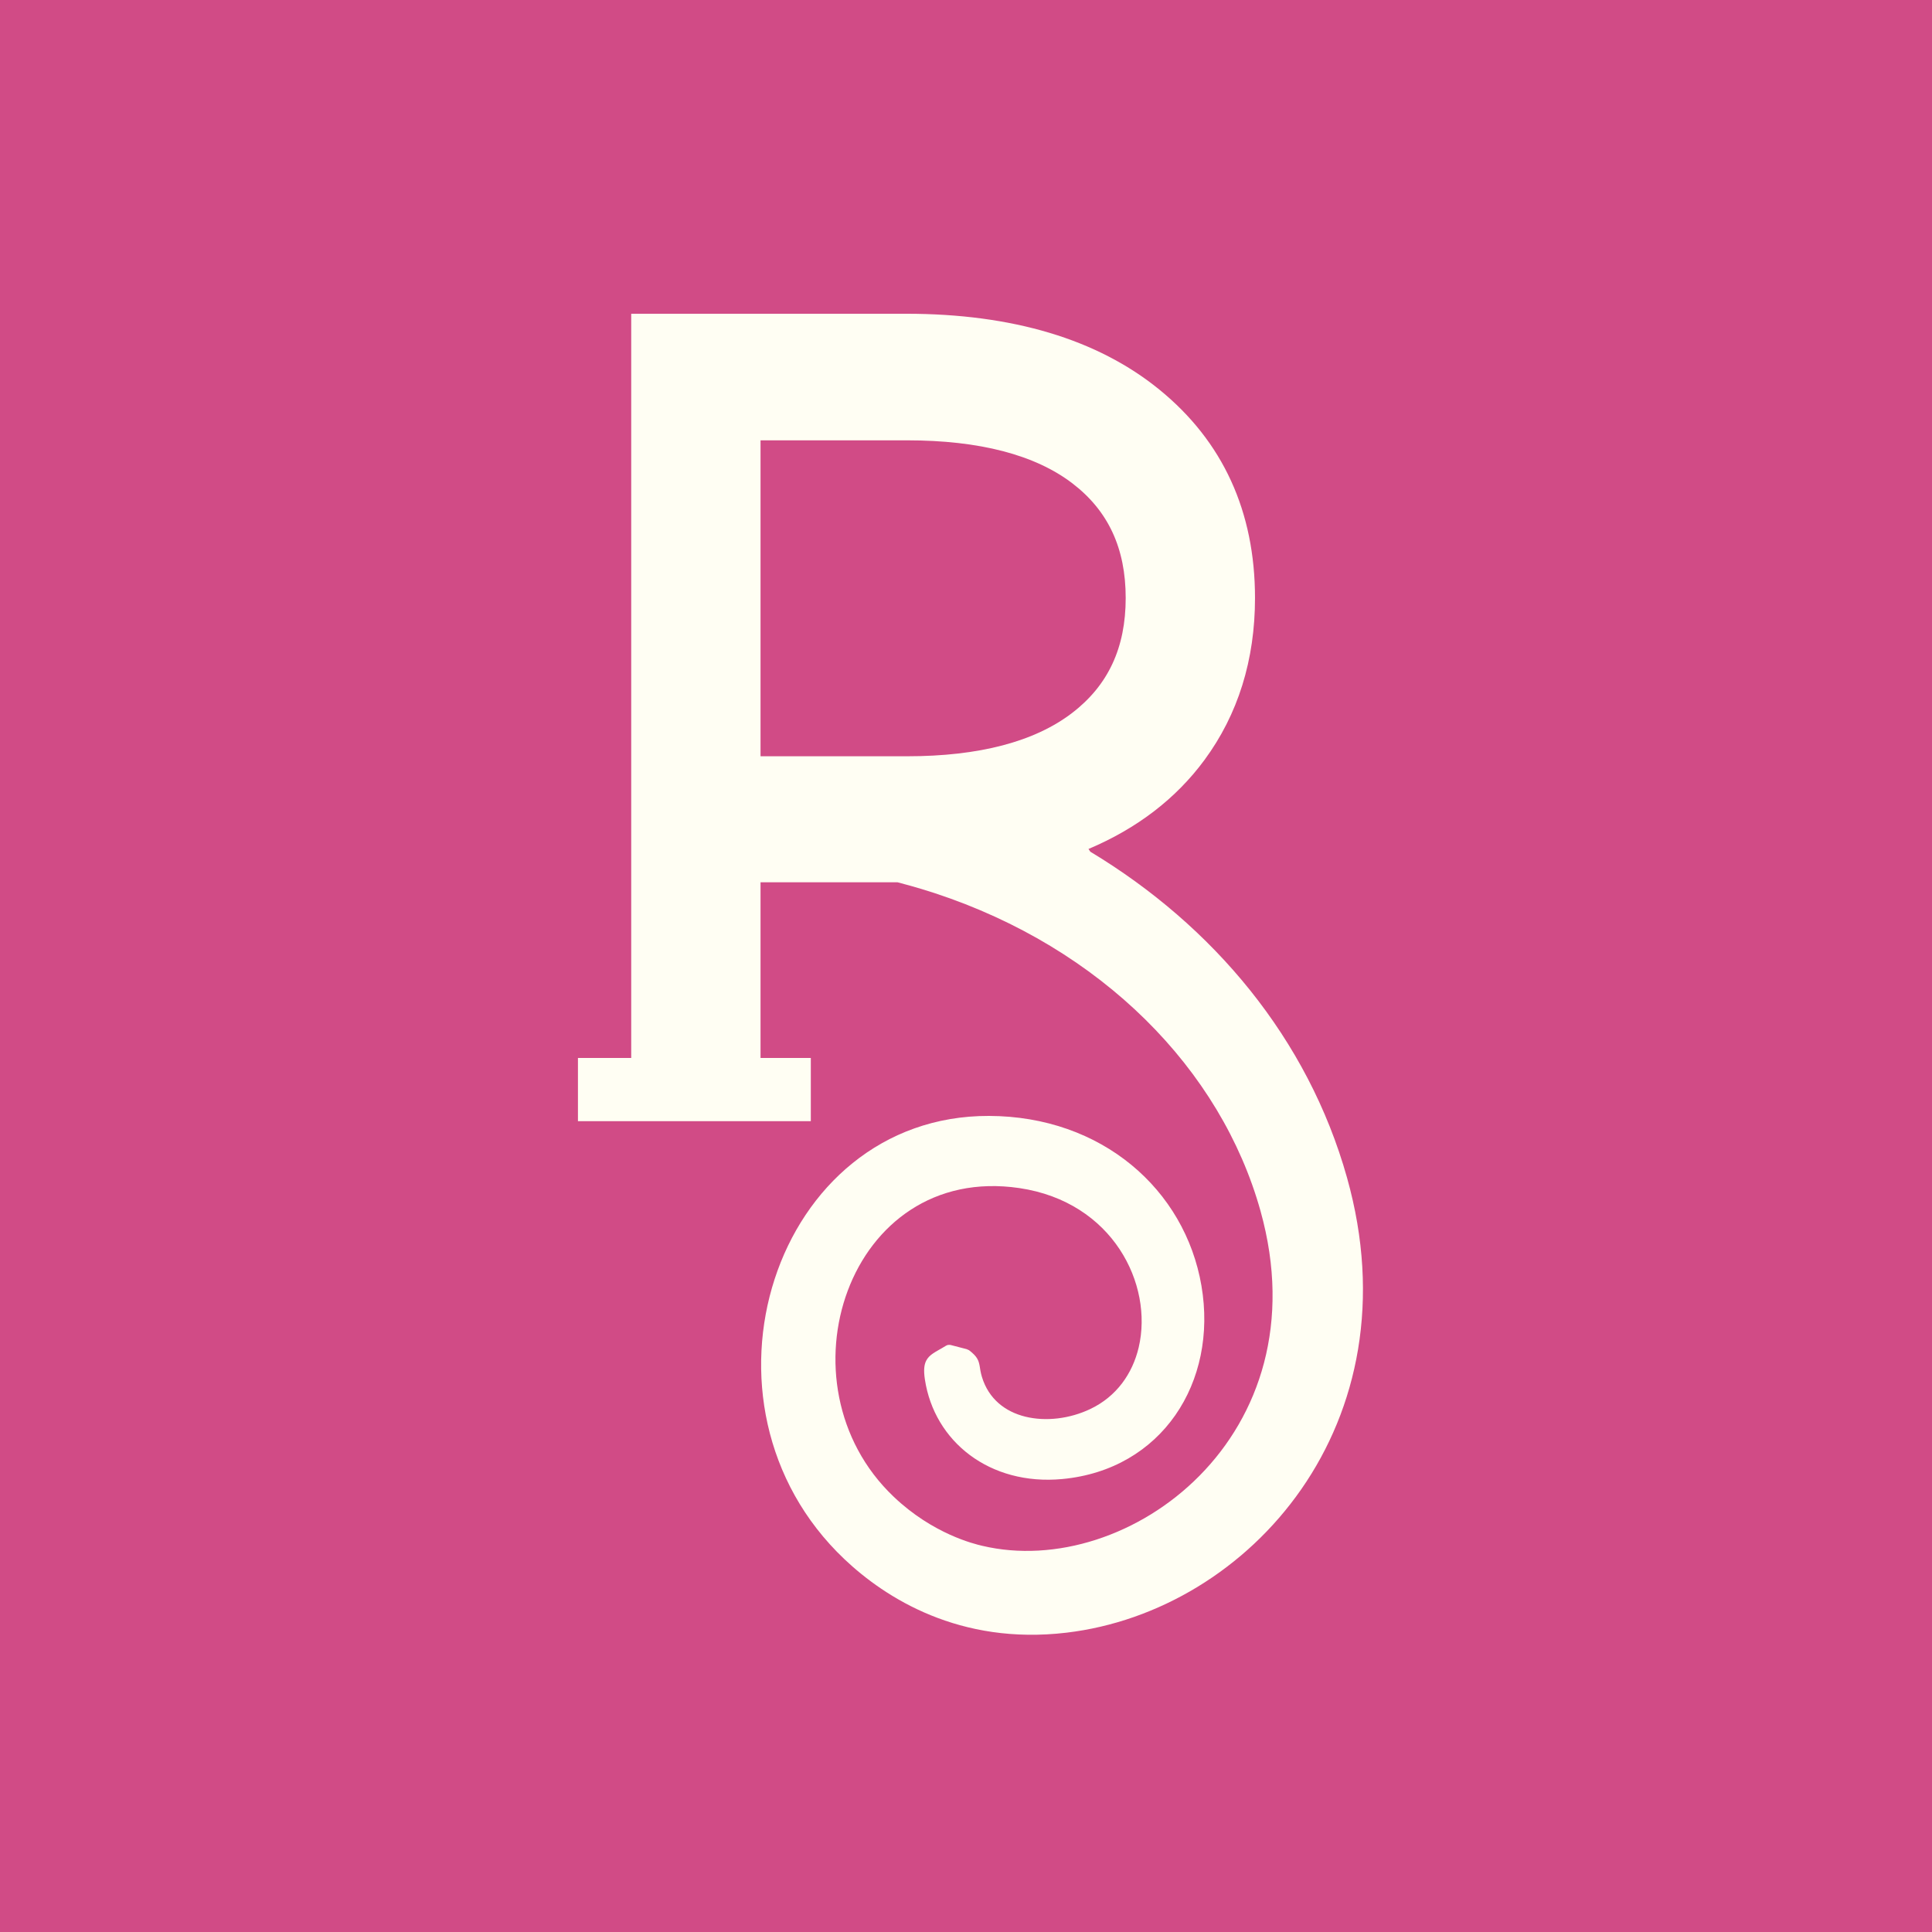
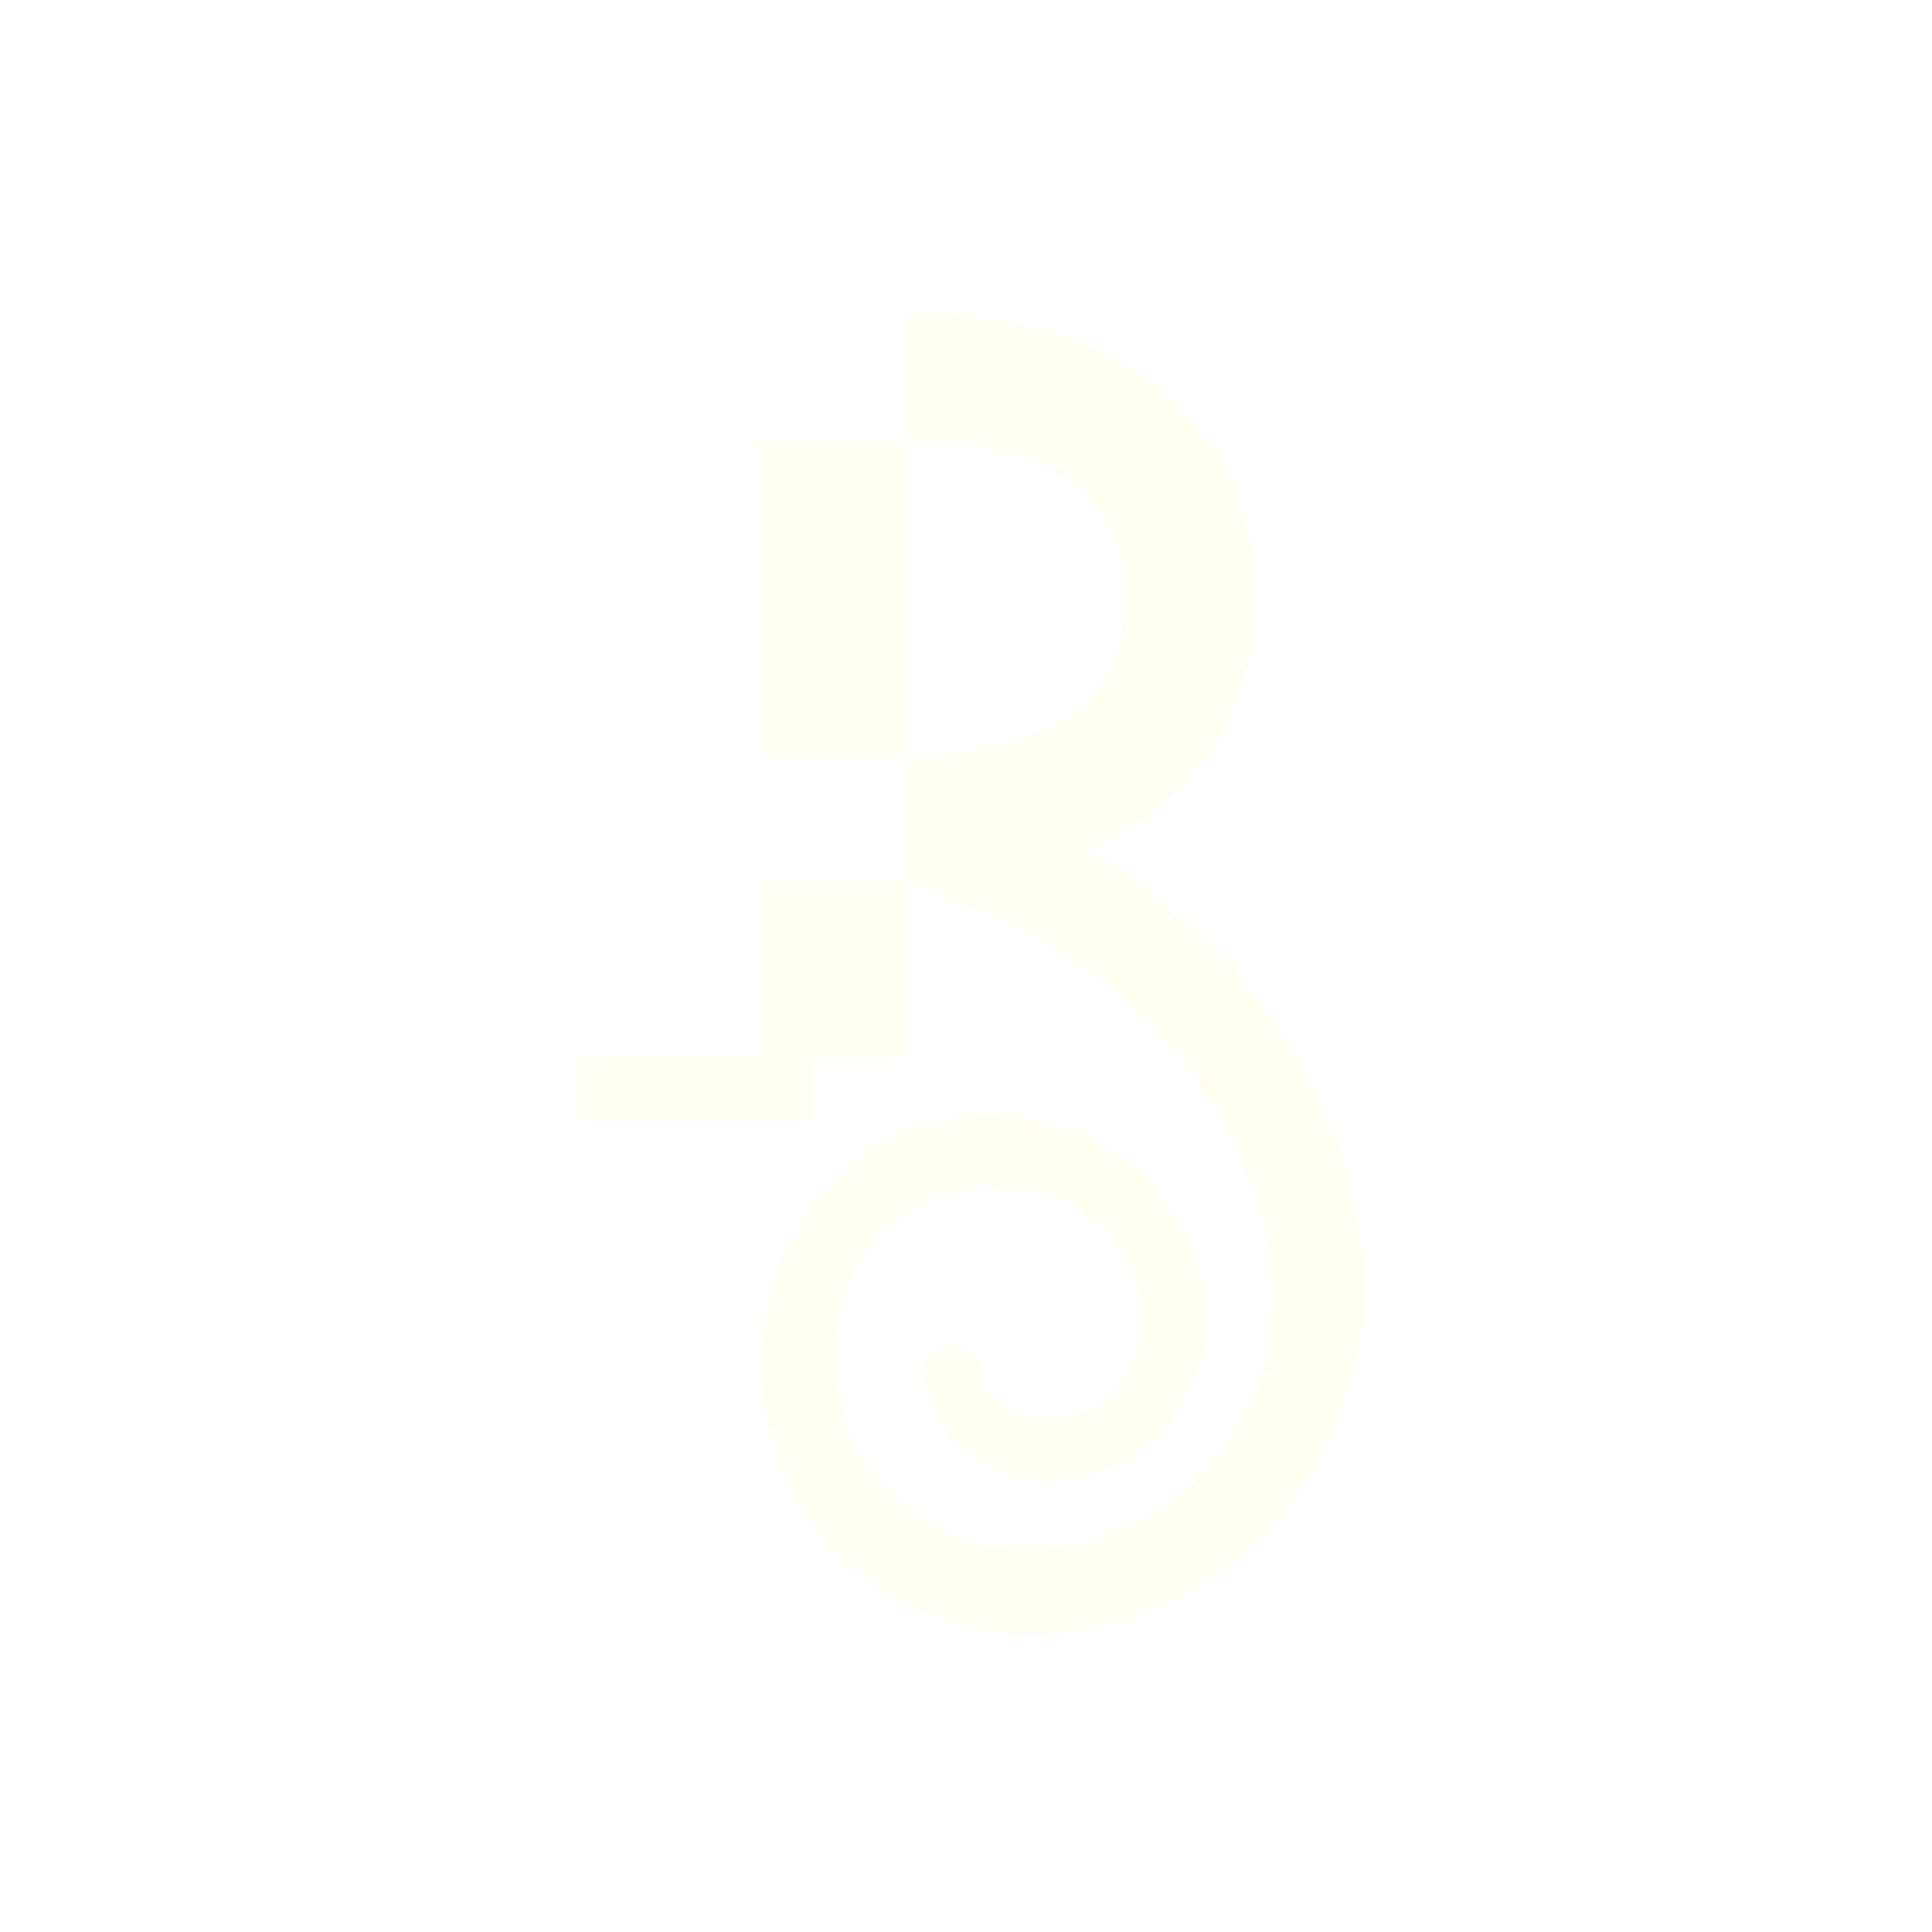
<svg xmlns="http://www.w3.org/2000/svg" width="117" height="117" viewBox="0 0 117 117" fill="none">
-   <rect width="117" height="117" fill="#D14B86" />
-   <path d="M54.934 45.799H46.057V26.666H54.934C59.316 26.666 62.683 27.543 64.944 29.272C67.116 30.934 68.171 33.205 68.171 36.215C68.171 39.226 67.11 41.503 64.927 43.176C62.656 44.916 59.294 45.799 54.934 45.799ZM81.574 71.318C79.209 62.895 73.473 56.062 66.03 51.579L65.918 51.413C68.861 50.17 71.221 48.361 72.946 46.017C74.974 43.262 76.002 39.964 76.002 36.215C76.002 30.971 74.055 26.727 70.216 23.599C66.472 20.547 61.308 19 54.87 19H38.226V64.069H35V67.897H49.102V64.069H46.057V53.429H54.348C55.535 53.737 56.354 54.007 56.597 54.085C66.718 57.408 73.942 64.769 76.335 73.334C80.131 86.926 68.336 95.716 59.476 93.611C59.002 93.499 56.496 92.902 54.122 90.641C46.935 83.813 51.353 70.417 61.732 71.949C67.394 72.786 69.852 77.778 68.96 81.591C68.584 83.191 67.612 84.572 66.035 85.325C64.791 85.918 63.337 86.099 62.087 85.79C60.883 85.492 59.871 84.723 59.465 83.387C59.376 83.094 59.357 82.893 59.328 82.727C59.265 82.384 59.186 82.149 58.683 81.767L58.543 81.704C58.407 81.669 57.729 81.493 57.58 81.454C57.548 81.449 57.529 81.444 57.525 81.444L57.4 81.449L57.301 81.488C56.951 81.704 56.682 81.836 56.488 81.973C56.309 82.095 56.183 82.227 56.097 82.389C55.968 82.633 55.924 82.961 56.009 83.529C56.577 87.303 59.938 89.98 64.331 89.569C70.347 89.006 73.761 83.72 72.758 77.862C71.762 72.042 66.734 67.598 59.889 67.579C46.874 67.544 41.215 85.012 51.139 94.424C53.621 96.773 58.11 99.641 64.586 98.873C75.703 97.556 85.748 86.177 81.574 71.318Z" fill="#FFFEF3" />
+   <path d="M54.934 45.799H46.057V26.666H54.934C59.316 26.666 62.683 27.543 64.944 29.272C67.116 30.934 68.171 33.205 68.171 36.215C68.171 39.226 67.11 41.503 64.927 43.176C62.656 44.916 59.294 45.799 54.934 45.799ZM81.574 71.318C79.209 62.895 73.473 56.062 66.03 51.579L65.918 51.413C68.861 50.17 71.221 48.361 72.946 46.017C74.974 43.262 76.002 39.964 76.002 36.215C76.002 30.971 74.055 26.727 70.216 23.599C66.472 20.547 61.308 19 54.87 19V64.069H35V67.897H49.102V64.069H46.057V53.429H54.348C55.535 53.737 56.354 54.007 56.597 54.085C66.718 57.408 73.942 64.769 76.335 73.334C80.131 86.926 68.336 95.716 59.476 93.611C59.002 93.499 56.496 92.902 54.122 90.641C46.935 83.813 51.353 70.417 61.732 71.949C67.394 72.786 69.852 77.778 68.96 81.591C68.584 83.191 67.612 84.572 66.035 85.325C64.791 85.918 63.337 86.099 62.087 85.79C60.883 85.492 59.871 84.723 59.465 83.387C59.376 83.094 59.357 82.893 59.328 82.727C59.265 82.384 59.186 82.149 58.683 81.767L58.543 81.704C58.407 81.669 57.729 81.493 57.58 81.454C57.548 81.449 57.529 81.444 57.525 81.444L57.4 81.449L57.301 81.488C56.951 81.704 56.682 81.836 56.488 81.973C56.309 82.095 56.183 82.227 56.097 82.389C55.968 82.633 55.924 82.961 56.009 83.529C56.577 87.303 59.938 89.98 64.331 89.569C70.347 89.006 73.761 83.72 72.758 77.862C71.762 72.042 66.734 67.598 59.889 67.579C46.874 67.544 41.215 85.012 51.139 94.424C53.621 96.773 58.11 99.641 64.586 98.873C75.703 97.556 85.748 86.177 81.574 71.318Z" fill="#FFFEF3" />
</svg>